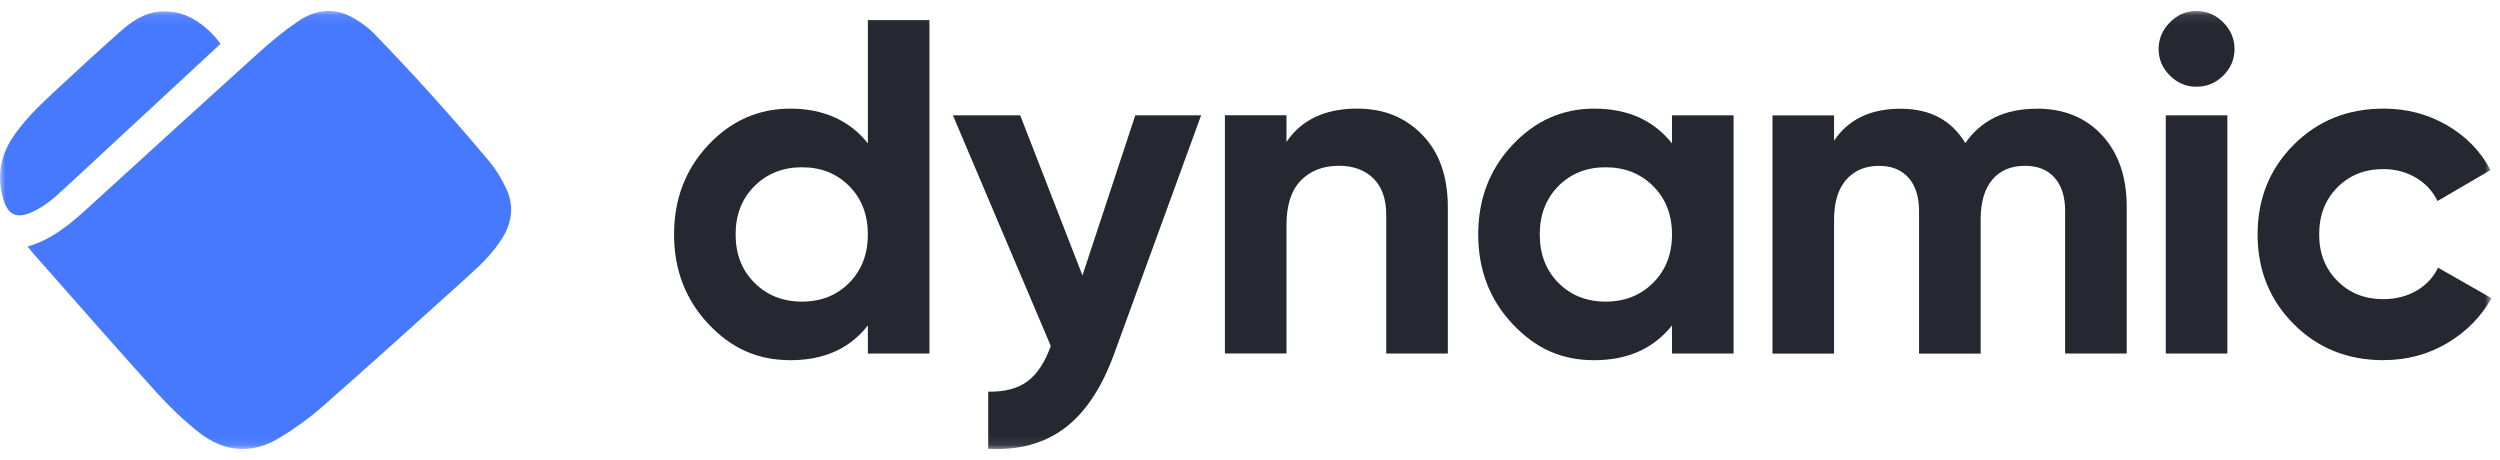
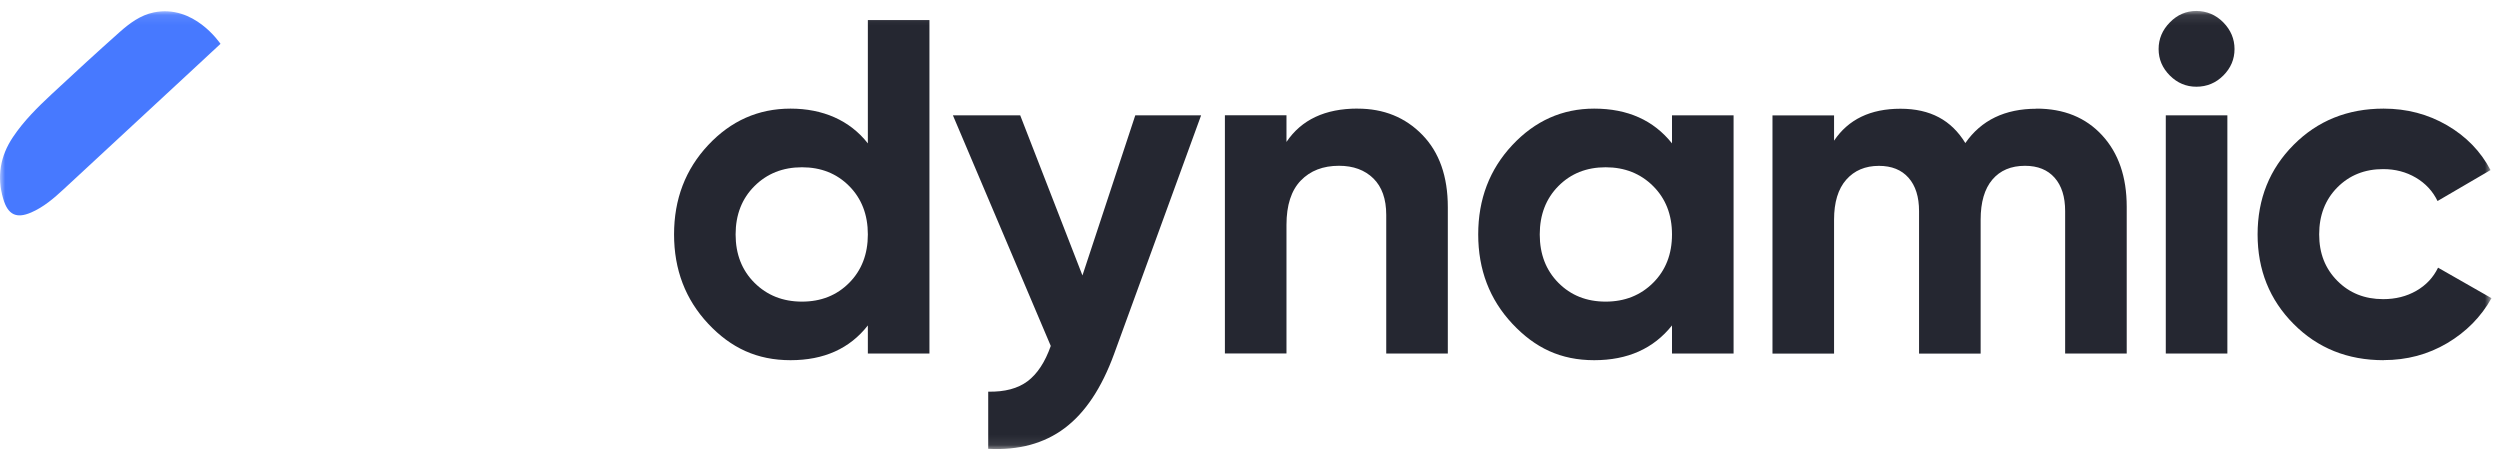
<svg xmlns="http://www.w3.org/2000/svg" width="250" height="46" viewBox="0 0 250 46" fill="none">
  <mask id="mask0_607_16637" style="mask-type:luminance" maskUnits="userSpaceOnUse" x="0" y="1" width="250" height="44">
-     <path d="M249.151 1.095H0V44.905H249.151V1.095Z" fill="white" />
+     <path d="M249.151 1.095H0V44.905H249.151V1.095" fill="white" />
  </mask>
  <g mask="url(#mask0_607_16637)">
    <path d="M22.047 4.387C21.105 5.263 20.18 6.123 19.256 6.978C14.959 10.962 10.663 14.949 6.363 18.924C5.377 19.837 4.355 20.713 3.118 21.248C1.645 21.885 0.801 21.487 0.327 19.901C-0.335 17.683 0.018 15.614 1.296 13.708C2.383 12.085 3.755 10.734 5.162 9.42C7.406 7.327 9.665 5.255 11.953 3.218C12.955 2.326 14.051 1.511 15.389 1.239C19.398 0.432 21.953 4.269 22.051 4.382L22.047 4.387Z" fill="#4779FF" />
-     <path d="M2.76 24.651C5.199 23.949 7.028 22.404 8.809 20.777C14.489 15.602 20.16 10.422 25.864 5.275C27.122 4.139 28.444 3.052 29.844 2.103C31.625 0.894 33.56 0.719 35.466 1.871C36.156 2.285 36.833 2.768 37.393 3.344C39.336 5.352 41.255 7.392 43.125 9.469C45.113 11.675 47.069 13.914 48.971 16.194C49.624 16.977 50.16 17.889 50.602 18.814C51.426 20.534 51.215 22.233 50.213 23.836C49.316 25.271 48.115 26.448 46.878 27.563C42.034 31.936 37.19 36.308 32.29 40.62C30.975 41.78 29.527 42.819 28.034 43.735C25.223 45.467 22.404 45.252 19.84 43.2C18.347 42.007 16.943 40.673 15.661 39.253C11.531 34.682 7.479 30.046 3.397 25.43C3.191 25.199 3.004 24.947 2.76 24.647V24.651Z" fill="#4779FF" />
    <path d="M86.785 2.004H92.944V35.353H86.785V32.542C84.972 34.863 82.392 36.019 79.053 36.019C75.715 36.019 73.094 34.802 70.818 32.372C68.542 29.942 67.406 26.965 67.406 23.441C67.406 19.916 68.542 16.938 70.818 14.509C73.094 12.079 75.836 10.862 79.053 10.862C82.27 10.862 84.972 12.022 86.785 14.338V2V2.004ZM75.447 28.279C76.705 29.533 78.287 30.162 80.197 30.162C82.108 30.162 83.682 29.533 84.924 28.279C86.165 27.026 86.785 25.412 86.785 23.445C86.785 21.477 86.165 19.863 84.924 18.61C83.682 17.356 82.108 16.727 80.197 16.727C78.287 16.727 76.705 17.356 75.447 18.61C74.189 19.863 73.561 21.477 73.561 23.445C73.561 25.412 74.189 27.026 75.447 28.279Z" fill="#252731" />
    <path d="M113.523 11.532H120.111L111.41 35.394C110.168 38.797 108.525 41.268 106.472 42.809C104.424 44.35 101.872 45.044 98.821 44.882V39.167C100.477 39.199 101.787 38.85 102.761 38.12C103.73 37.39 104.505 36.214 105.077 34.595L95.292 11.536H102.022L108.245 27.545L113.527 11.536L113.523 11.532Z" fill="#252731" />
    <path d="M135.764 10.863C138.372 10.863 140.53 11.735 142.23 13.483C143.934 15.231 144.782 17.644 144.782 20.723V35.35H138.624V21.486C138.624 19.9 138.194 18.683 137.334 17.839C136.474 16.999 135.33 16.578 133.898 16.578C132.307 16.578 131.034 17.068 130.08 18.054C129.127 19.04 128.648 20.516 128.648 22.483V35.345H122.49V11.524H128.648V14.193C130.145 11.97 132.514 10.858 135.76 10.858L135.764 10.863Z" fill="#252731" />
    <path d="M167.2 11.532H173.358V35.354H167.2V32.543C165.354 34.863 162.762 36.019 159.419 36.019C156.076 36.019 153.508 34.802 151.232 32.372C148.957 29.942 147.821 26.965 147.821 23.441C147.821 19.916 148.957 16.939 151.232 14.509C153.508 12.079 156.234 10.862 159.419 10.862C162.762 10.862 165.354 12.022 167.2 14.338V11.527V11.532ZM155.837 28.279C157.078 29.533 158.652 30.162 160.563 30.162C162.474 30.162 164.056 29.533 165.314 28.279C166.571 27.026 167.2 25.412 167.2 23.445C167.2 21.477 166.571 19.863 165.314 18.61C164.056 17.356 162.474 16.727 160.563 16.727C158.652 16.727 157.078 17.356 155.837 18.61C154.596 19.863 153.975 21.477 153.975 23.445C153.975 25.412 154.596 27.026 155.837 28.279Z" fill="#252731" />
    <path d="M203.65 10.862C206.388 10.862 208.575 11.751 210.214 13.531C211.853 15.312 212.672 17.693 212.672 20.678V35.354H206.514V21.108C206.514 19.68 206.165 18.569 205.463 17.774C204.761 16.979 203.775 16.581 202.502 16.581C201.102 16.581 200.011 17.044 199.232 17.965C198.453 18.886 198.064 20.22 198.064 21.968V35.358H191.905V21.112C191.905 19.684 191.557 18.573 190.855 17.778C190.153 16.983 189.167 16.586 187.893 16.586C186.526 16.586 185.435 17.048 184.623 17.969C183.812 18.89 183.406 20.224 183.406 21.972V35.362H177.248V11.54H183.406V14.067C184.838 11.937 187.049 10.874 190.043 10.874C193.037 10.874 195.135 12.018 196.534 14.306C198.124 12.018 200.498 10.874 203.646 10.874L203.65 10.862Z" fill="#252731" />
    <path d="M219.634 8.672C218.616 8.672 217.731 8.299 216.985 7.553C216.238 6.806 215.861 5.926 215.861 4.908C215.861 3.89 216.234 3.002 216.985 2.239C217.731 1.476 218.616 1.095 219.634 1.095C220.651 1.095 221.581 1.476 222.331 2.239C223.079 3.002 223.452 3.89 223.452 4.908C223.452 5.926 223.079 6.806 222.331 7.553C221.586 8.299 220.684 8.672 219.634 8.672ZM216.579 35.354V11.532H222.737V35.354H216.579Z" fill="#252731" />
    <path d="M238.36 36.019C234.761 36.019 231.763 34.814 229.362 32.397C226.961 29.983 225.759 26.998 225.759 23.441C225.759 19.883 226.961 16.898 229.362 14.485C231.763 12.071 234.765 10.862 238.36 10.862C240.684 10.862 242.798 11.418 244.708 12.529C246.618 13.641 248.068 15.133 249.053 17.007L243.754 20.102C243.276 19.117 242.555 18.338 241.586 17.766C240.616 17.194 239.524 16.91 238.316 16.91C236.469 16.91 234.941 17.523 233.73 18.744C232.522 19.968 231.917 21.53 231.917 23.437C231.917 25.343 232.522 26.86 233.73 28.081C234.941 29.306 236.469 29.914 238.316 29.914C239.557 29.914 240.66 29.639 241.634 29.079C242.603 28.523 243.329 27.752 243.805 26.767L249.151 29.817C248.101 31.691 246.618 33.192 244.713 34.319C242.803 35.447 240.689 36.011 238.364 36.011L238.36 36.019Z" fill="#252731" />
  </g>
</svg>